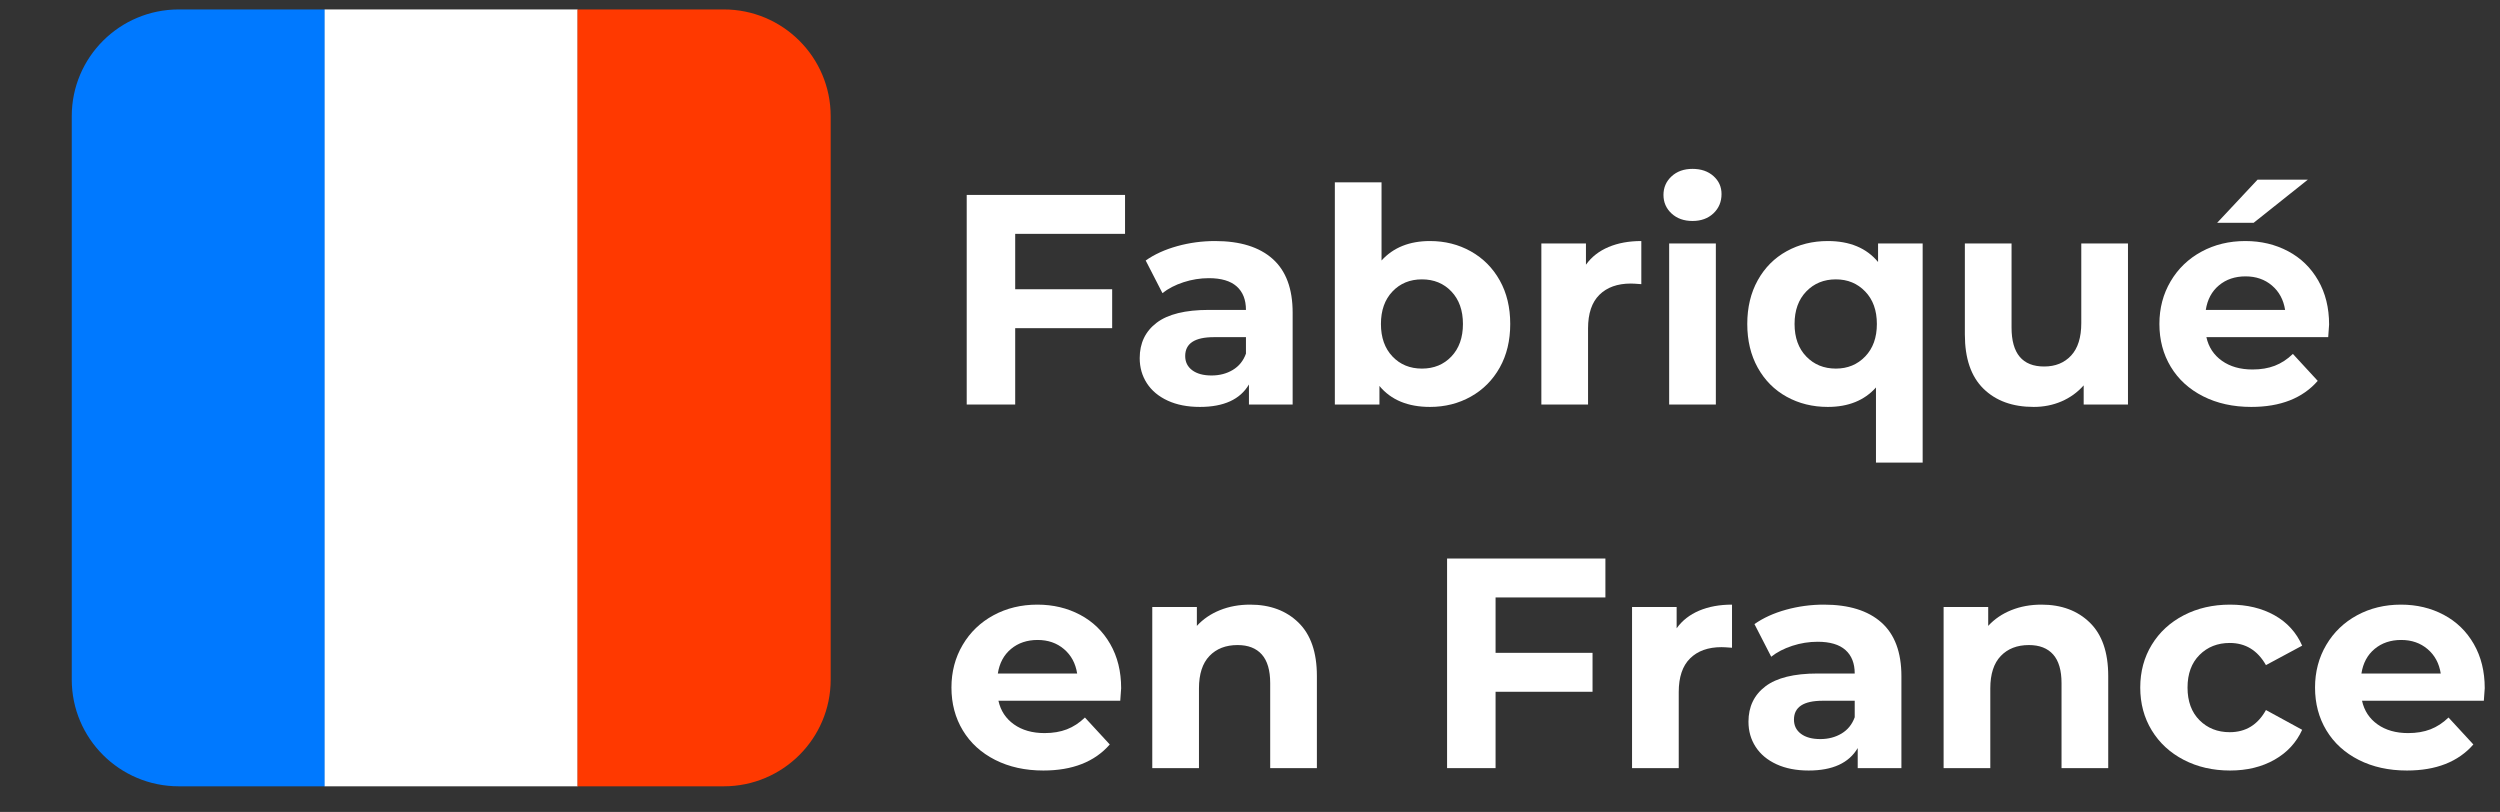
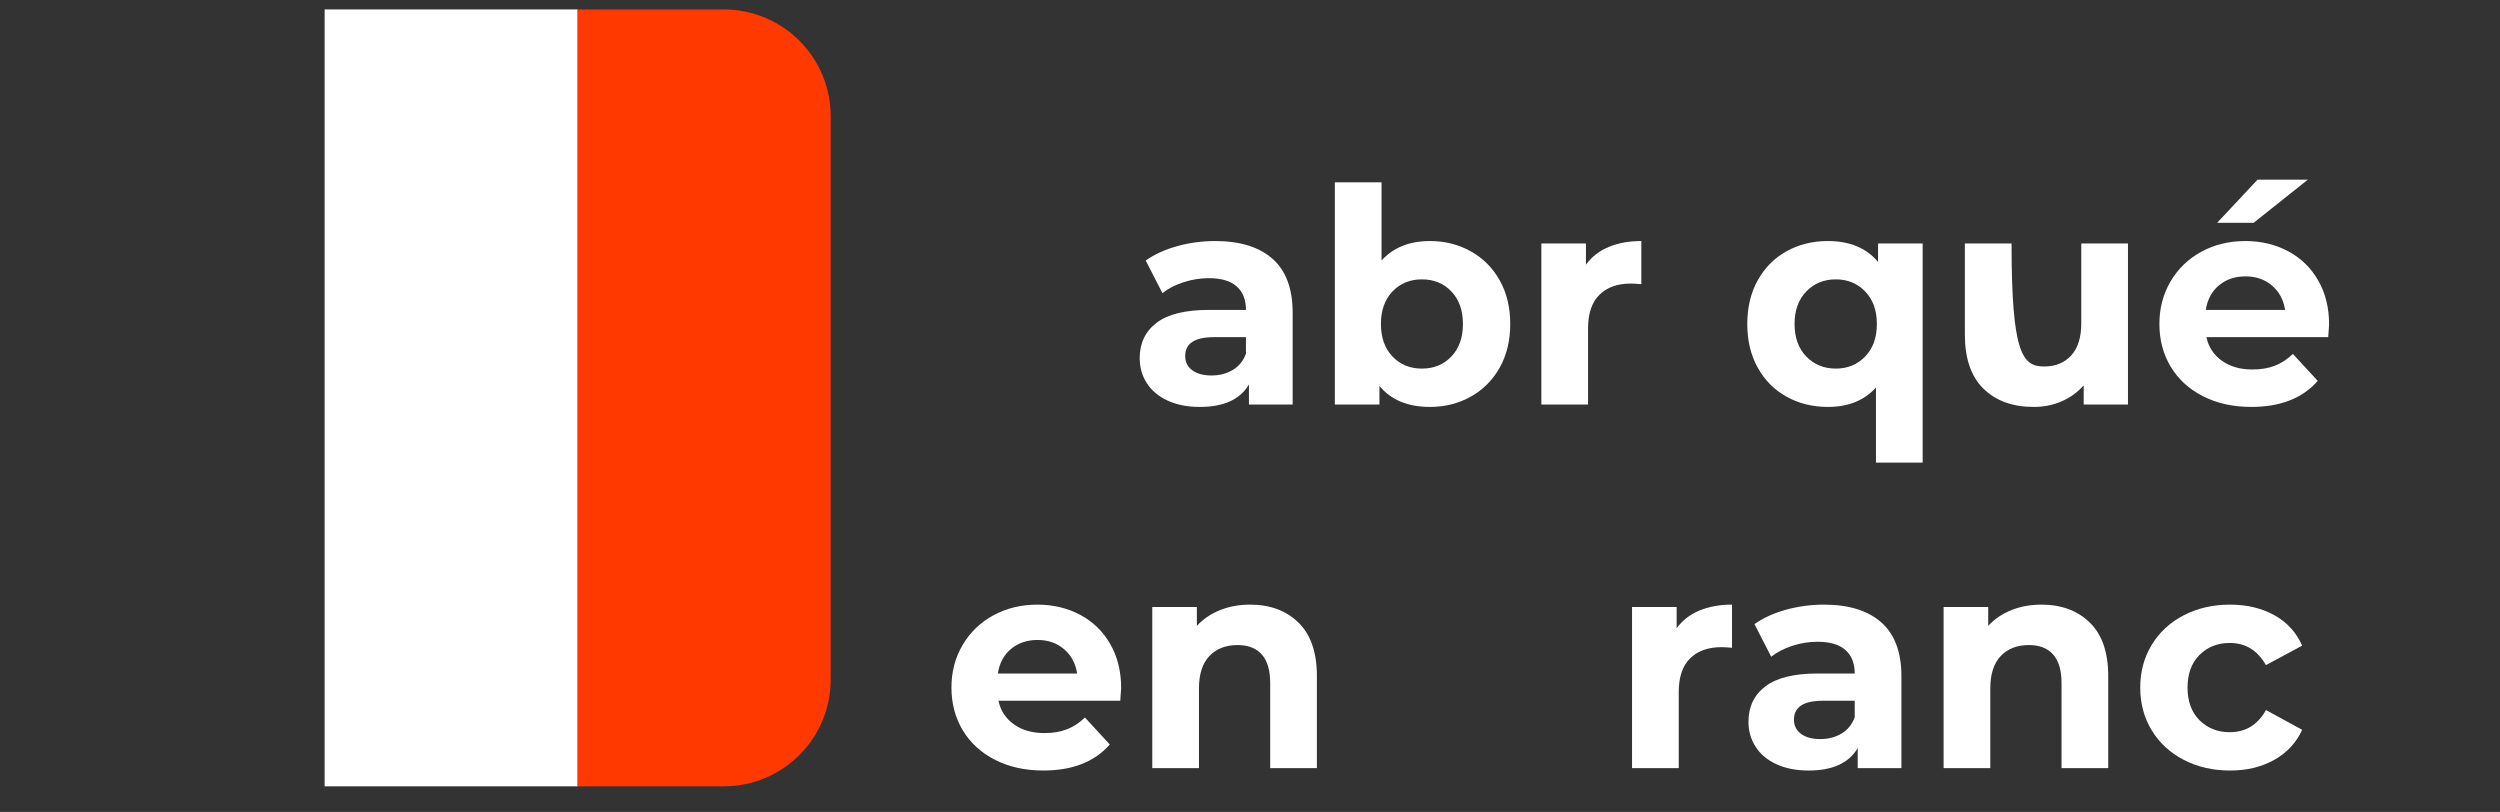
<svg xmlns="http://www.w3.org/2000/svg" width="100%" height="100%" viewBox="0 0 117 38" version="1.1" xml:space="preserve" style="fill-rule:evenodd;clip-rule:evenodd;stroke-linejoin:round;stroke-miterlimit:2;">
  <rect x="0" y="0" width="117" height="38" fill="#333333" stroke="none" />
  <g transform="matrix(1.5,0,0,3.763,-338.047,-541.34)">
    <g>
      <g>
        <g transform="matrix(0.521,0,0,0.146,-3139.63,33.579)">
-           <path d="M6478.18,756.144L6469.43,756.144C6465.89,756.144 6463.02,760.214 6463.02,765.235L6463.02,813.23C6463.02,818.251 6465.89,822.321 6469.43,822.321L6478.18,822.321L6478.18,756.144Z" style="fill:rgb(0,121,255);" />
-         </g>
+           </g>
        <g transform="matrix(0.521,0,0,0.146,-3131.74,33.579)">
          <rect x="6463.02" y="756.144" width="15.154" height="66.178" style="fill:white;" />
        </g>
        <g transform="matrix(0.521,0,0,0.146,-3123.85,33.579)">
          <path d="M6478.18,765.235C6478.18,760.214 6475.31,756.144 6471.78,756.144L6463.02,756.144L6463.02,822.321L6471.78,822.321C6475.31,822.321 6478.18,818.251 6478.18,813.23L6478.18,765.235Z" style="fill:rgb(255,57,0);" />
        </g>
        <g transform="matrix(0.667,0,0,0.266,169.375,-721.723)">
          <g>
            <g transform="matrix(1,0,0,1,128,3272.98)">
-               <path d="M3.43,-7.98L3.43,-5.39L7.966,-5.39L7.966,-3.57L3.43,-3.57L3.43,0L1.162,0L1.162,-9.8L8.568,-9.8L8.568,-7.98L3.43,-7.98Z" style="fill:white;fill-rule:nonzero;" />
-             </g>
+               </g>
            <g transform="matrix(1,0,0,1,136.736,3272.98)">
              <path d="M4.046,-7.644C5.213,-7.644 6.109,-7.366 6.734,-6.811C7.359,-6.256 7.672,-5.418 7.672,-4.298L7.672,0L5.628,0L5.628,-0.938C5.217,-0.238 4.452,0.112 3.332,0.112C2.753,0.112 2.252,0.014 1.827,-0.182C1.402,-0.378 1.078,-0.649 0.854,-0.994C0.63,-1.339 0.518,-1.731 0.518,-2.17C0.518,-2.87 0.782,-3.421 1.309,-3.822C1.836,-4.223 2.651,-4.424 3.752,-4.424L5.488,-4.424C5.488,-4.9 5.343,-5.266 5.054,-5.523C4.765,-5.78 4.331,-5.908 3.752,-5.908C3.351,-5.908 2.956,-5.845 2.569,-5.719C2.182,-5.593 1.853,-5.423 1.582,-5.208L0.798,-6.734C1.209,-7.023 1.701,-7.247 2.275,-7.406C2.849,-7.565 3.439,-7.644 4.046,-7.644ZM3.878,-1.358C4.251,-1.358 4.583,-1.444 4.872,-1.617C5.161,-1.79 5.367,-2.044 5.488,-2.38L5.488,-3.15L3.99,-3.15C3.094,-3.15 2.646,-2.856 2.646,-2.268C2.646,-1.988 2.756,-1.766 2.975,-1.603C3.194,-1.44 3.495,-1.358 3.878,-1.358Z" style="fill:white;fill-rule:nonzero;" />
              <path d="M14.098,-7.644C14.798,-7.644 15.435,-7.483 16.009,-7.161C16.583,-6.839 17.033,-6.386 17.36,-5.803C17.687,-5.22 17.85,-4.541 17.85,-3.766C17.85,-2.991 17.687,-2.312 17.36,-1.729C17.033,-1.146 16.583,-0.693 16.009,-0.371C15.435,-0.049 14.798,0.112 14.098,0.112C13.062,0.112 12.273,-0.215 11.732,-0.868L11.732,0L9.646,0L9.646,-10.388L11.83,-10.388L11.83,-6.734C12.381,-7.341 13.137,-7.644 14.098,-7.644ZM13.72,-1.68C14.28,-1.68 14.74,-1.869 15.099,-2.247C15.458,-2.625 15.638,-3.131 15.638,-3.766C15.638,-4.401 15.458,-4.907 15.099,-5.285C14.74,-5.663 14.28,-5.852 13.72,-5.852C13.16,-5.852 12.7,-5.663 12.341,-5.285C11.982,-4.907 11.802,-4.401 11.802,-3.766C11.802,-3.131 11.982,-2.625 12.341,-2.247C12.7,-1.869 13.16,-1.68 13.72,-1.68Z" style="fill:white;fill-rule:nonzero;" />
              <path d="M21.392,-6.538C21.653,-6.902 22.006,-7.177 22.449,-7.364C22.892,-7.551 23.403,-7.644 23.982,-7.644L23.982,-5.628C23.739,-5.647 23.576,-5.656 23.492,-5.656C22.867,-5.656 22.377,-5.481 22.022,-5.131C21.667,-4.781 21.49,-4.256 21.49,-3.556L21.49,0L19.306,0L19.306,-7.532L21.392,-7.532L21.392,-6.538Z" style="fill:white;fill-rule:nonzero;" />
-               <path d="M25.284,-7.532L27.468,-7.532L27.468,0L25.284,0L25.284,-7.532ZM26.376,-8.582C25.975,-8.582 25.648,-8.699 25.396,-8.932C25.144,-9.165 25.018,-9.455 25.018,-9.8C25.018,-10.145 25.144,-10.435 25.396,-10.668C25.648,-10.901 25.975,-11.018 26.376,-11.018C26.777,-11.018 27.104,-10.906 27.356,-10.682C27.608,-10.458 27.734,-10.178 27.734,-9.842C27.734,-9.478 27.608,-9.177 27.356,-8.939C27.104,-8.701 26.777,-8.582 26.376,-8.582Z" style="fill:white;fill-rule:nonzero;" />
              <path d="M37.142,-7.532L37.142,2.716L34.958,2.716L34.958,-0.798C34.417,-0.191 33.665,0.112 32.704,0.112C31.995,0.112 31.353,-0.047 30.779,-0.364C30.205,-0.681 29.755,-1.134 29.428,-1.722C29.101,-2.31 28.938,-2.991 28.938,-3.766C28.938,-4.541 29.101,-5.222 29.428,-5.81C29.755,-6.398 30.205,-6.851 30.779,-7.168C31.353,-7.485 31.995,-7.644 32.704,-7.644C33.731,-7.644 34.515,-7.317 35.056,-6.664L35.056,-7.532L37.142,-7.532ZM33.082,-1.68C33.633,-1.68 34.09,-1.869 34.454,-2.247C34.818,-2.625 35,-3.131 35,-3.766C35,-4.401 34.818,-4.907 34.454,-5.285C34.09,-5.663 33.633,-5.852 33.082,-5.852C32.522,-5.852 32.06,-5.663 31.696,-5.285C31.332,-4.907 31.15,-4.401 31.15,-3.766C31.15,-3.131 31.332,-2.625 31.696,-2.247C32.06,-1.869 32.522,-1.68 33.082,-1.68Z" style="fill:white;fill-rule:nonzero;" />
-               <path d="M46.746,-7.532L46.746,0L44.674,0L44.674,-0.896C44.385,-0.569 44.039,-0.32 43.638,-0.147C43.237,0.026 42.803,0.112 42.336,0.112C41.347,0.112 40.563,-0.173 39.984,-0.742C39.405,-1.311 39.116,-2.156 39.116,-3.276L39.116,-7.532L41.3,-7.532L41.3,-3.598C41.3,-2.385 41.809,-1.778 42.826,-1.778C43.349,-1.778 43.769,-1.948 44.086,-2.289C44.403,-2.63 44.562,-3.136 44.562,-3.808L44.562,-7.532L46.746,-7.532Z" style="fill:white;fill-rule:nonzero;" />
+               <path d="M46.746,-7.532L46.746,0L44.674,0L44.674,-0.896C44.385,-0.569 44.039,-0.32 43.638,-0.147C43.237,0.026 42.803,0.112 42.336,0.112C41.347,0.112 40.563,-0.173 39.984,-0.742C39.405,-1.311 39.116,-2.156 39.116,-3.276L39.116,-7.532L41.3,-7.532C41.3,-2.385 41.809,-1.778 42.826,-1.778C43.349,-1.778 43.769,-1.948 44.086,-2.289C44.403,-2.63 44.562,-3.136 44.562,-3.808L44.562,-7.532L46.746,-7.532Z" style="fill:white;fill-rule:nonzero;" />
              <path d="M56.154,-3.738C56.154,-3.71 56.14,-3.514 56.112,-3.15L50.414,-3.15C50.517,-2.683 50.759,-2.315 51.142,-2.044C51.525,-1.773 52.001,-1.638 52.57,-1.638C52.962,-1.638 53.31,-1.696 53.613,-1.813C53.916,-1.93 54.199,-2.114 54.46,-2.366L55.622,-1.106C54.913,-0.294 53.877,0.112 52.514,0.112C51.665,0.112 50.913,-0.054 50.26,-0.385C49.607,-0.716 49.103,-1.176 48.748,-1.764C48.393,-2.352 48.216,-3.019 48.216,-3.766C48.216,-4.503 48.391,-5.168 48.741,-5.761C49.091,-6.354 49.572,-6.816 50.183,-7.147C50.794,-7.478 51.478,-7.644 52.234,-7.644C52.971,-7.644 53.639,-7.485 54.236,-7.168C54.833,-6.851 55.302,-6.396 55.643,-5.803C55.984,-5.21 56.154,-4.522 56.154,-3.738ZM52.248,-5.992C51.753,-5.992 51.338,-5.852 51.002,-5.572C50.666,-5.292 50.461,-4.909 50.386,-4.424L54.096,-4.424C54.021,-4.9 53.816,-5.28 53.48,-5.565C53.144,-5.85 52.733,-5.992 52.248,-5.992ZM52.808,-10.514L55.16,-10.514L52.626,-8.498L50.918,-8.498L52.808,-10.514Z" style="fill:white;fill-rule:nonzero;" />
            </g>
          </g>
          <g>
            <g transform="matrix(1,0,0,1,128,3289.98)">
              <path d="M8.386,-3.738C8.386,-3.71 8.372,-3.514 8.344,-3.15L2.646,-3.15C2.749,-2.683 2.991,-2.315 3.374,-2.044C3.757,-1.773 4.233,-1.638 4.802,-1.638C5.194,-1.638 5.542,-1.696 5.845,-1.813C6.148,-1.93 6.431,-2.114 6.692,-2.366L7.854,-1.106C7.145,-0.294 6.109,0.112 4.746,0.112C3.897,0.112 3.145,-0.054 2.492,-0.385C1.839,-0.716 1.335,-1.176 0.98,-1.764C0.625,-2.352 0.448,-3.019 0.448,-3.766C0.448,-4.503 0.623,-5.168 0.973,-5.761C1.323,-6.354 1.804,-6.816 2.415,-7.147C3.026,-7.478 3.71,-7.644 4.466,-7.644C5.203,-7.644 5.871,-7.485 6.468,-7.168C7.065,-6.851 7.534,-6.396 7.875,-5.803C8.216,-5.21 8.386,-4.522 8.386,-3.738ZM4.48,-5.992C3.985,-5.992 3.57,-5.852 3.234,-5.572C2.898,-5.292 2.693,-4.909 2.618,-4.424L6.328,-4.424C6.253,-4.9 6.048,-5.28 5.712,-5.565C5.376,-5.85 4.965,-5.992 4.48,-5.992Z" style="fill:white;fill-rule:nonzero;" />
              <path d="M14.42,-7.644C15.353,-7.644 16.107,-7.364 16.681,-6.804C17.255,-6.244 17.542,-5.413 17.542,-4.312L17.542,0L15.358,0L15.358,-3.976C15.358,-4.573 15.227,-5.019 14.966,-5.313C14.705,-5.607 14.327,-5.754 13.832,-5.754C13.281,-5.754 12.843,-5.584 12.516,-5.243C12.189,-4.902 12.026,-4.396 12.026,-3.724L12.026,0L9.842,0L9.842,-7.532L11.928,-7.532L11.928,-6.65C12.217,-6.967 12.577,-7.212 13.006,-7.385C13.435,-7.558 13.907,-7.644 14.42,-7.644Z" style="fill:white;fill-rule:nonzero;" />
-               <path d="M25.9,-7.98L25.9,-5.39L30.436,-5.39L30.436,-3.57L25.9,-3.57L25.9,0L23.632,0L23.632,-9.8L31.038,-9.8L31.038,-7.98L25.9,-7.98Z" style="fill:white;fill-rule:nonzero;" />
            </g>
            <g transform="matrix(1,0,0,1,159.276,3289.98)">
              <path d="M3.094,-6.538C3.355,-6.902 3.708,-7.177 4.151,-7.364C4.594,-7.551 5.105,-7.644 5.684,-7.644L5.684,-5.628C5.441,-5.647 5.278,-5.656 5.194,-5.656C4.569,-5.656 4.079,-5.481 3.724,-5.131C3.369,-4.781 3.192,-4.256 3.192,-3.556L3.192,0L1.008,0L1.008,-7.532L3.094,-7.532L3.094,-6.538Z" style="fill:white;fill-rule:nonzero;" />
              <path d="M9.982,-7.644C11.149,-7.644 12.045,-7.366 12.67,-6.811C13.295,-6.256 13.608,-5.418 13.608,-4.298L13.608,0L11.564,0L11.564,-0.938C11.153,-0.238 10.388,0.112 9.268,0.112C8.689,0.112 8.188,0.014 7.763,-0.182C7.338,-0.378 7.014,-0.649 6.79,-0.994C6.566,-1.339 6.454,-1.731 6.454,-2.17C6.454,-2.87 6.718,-3.421 7.245,-3.822C7.772,-4.223 8.587,-4.424 9.688,-4.424L11.424,-4.424C11.424,-4.9 11.279,-5.266 10.99,-5.523C10.701,-5.78 10.267,-5.908 9.688,-5.908C9.287,-5.908 8.892,-5.845 8.505,-5.719C8.118,-5.593 7.789,-5.423 7.518,-5.208L6.734,-6.734C7.145,-7.023 7.637,-7.247 8.211,-7.406C8.785,-7.565 9.375,-7.644 9.982,-7.644ZM9.814,-1.358C10.187,-1.358 10.519,-1.444 10.808,-1.617C11.097,-1.79 11.303,-2.044 11.424,-2.38L11.424,-3.15L9.926,-3.15C9.03,-3.15 8.582,-2.856 8.582,-2.268C8.582,-1.988 8.692,-1.766 8.911,-1.603C9.13,-1.44 9.431,-1.358 9.814,-1.358Z" style="fill:white;fill-rule:nonzero;" />
              <path d="M20.16,-7.644C21.093,-7.644 21.847,-7.364 22.421,-6.804C22.995,-6.244 23.282,-5.413 23.282,-4.312L23.282,0L21.098,0L21.098,-3.976C21.098,-4.573 20.967,-5.019 20.706,-5.313C20.445,-5.607 20.067,-5.754 19.572,-5.754C19.021,-5.754 18.583,-5.584 18.256,-5.243C17.929,-4.902 17.766,-4.396 17.766,-3.724L17.766,0L15.582,0L15.582,-7.532L17.668,-7.532L17.668,-6.65C17.957,-6.967 18.317,-7.212 18.746,-7.385C19.175,-7.558 19.647,-7.644 20.16,-7.644Z" style="fill:white;fill-rule:nonzero;" />
              <path d="M28.98,0.112C28.177,0.112 27.456,-0.054 26.817,-0.385C26.178,-0.716 25.678,-1.176 25.319,-1.764C24.96,-2.352 24.78,-3.019 24.78,-3.766C24.78,-4.513 24.96,-5.18 25.319,-5.768C25.678,-6.356 26.178,-6.816 26.817,-7.147C27.456,-7.478 28.177,-7.644 28.98,-7.644C29.773,-7.644 30.466,-7.478 31.059,-7.147C31.652,-6.816 32.083,-6.342 32.354,-5.726L30.66,-4.816C30.268,-5.507 29.703,-5.852 28.966,-5.852C28.397,-5.852 27.925,-5.665 27.552,-5.292C27.179,-4.919 26.992,-4.41 26.992,-3.766C26.992,-3.122 27.179,-2.613 27.552,-2.24C27.925,-1.867 28.397,-1.68 28.966,-1.68C29.713,-1.68 30.277,-2.025 30.66,-2.716L32.354,-1.792C32.083,-1.195 31.652,-0.728 31.059,-0.392C30.466,-0.056 29.773,0.112 28.98,0.112Z" style="fill:white;fill-rule:nonzero;" />
            </g>
            <g transform="matrix(1,0,0,1,191.784,3289.98)">
-               <path d="M8.386,-3.738C8.386,-3.71 8.372,-3.514 8.344,-3.15L2.646,-3.15C2.749,-2.683 2.991,-2.315 3.374,-2.044C3.757,-1.773 4.233,-1.638 4.802,-1.638C5.194,-1.638 5.542,-1.696 5.845,-1.813C6.148,-1.93 6.431,-2.114 6.692,-2.366L7.854,-1.106C7.145,-0.294 6.109,0.112 4.746,0.112C3.897,0.112 3.145,-0.054 2.492,-0.385C1.839,-0.716 1.335,-1.176 0.98,-1.764C0.625,-2.352 0.448,-3.019 0.448,-3.766C0.448,-4.503 0.623,-5.168 0.973,-5.761C1.323,-6.354 1.804,-6.816 2.415,-7.147C3.026,-7.478 3.71,-7.644 4.466,-7.644C5.203,-7.644 5.871,-7.485 6.468,-7.168C7.065,-6.851 7.534,-6.396 7.875,-5.803C8.216,-5.21 8.386,-4.522 8.386,-3.738ZM4.48,-5.992C3.985,-5.992 3.57,-5.852 3.234,-5.572C2.898,-5.292 2.693,-4.909 2.618,-4.424L6.328,-4.424C6.253,-4.9 6.048,-5.28 5.712,-5.565C5.376,-5.85 4.965,-5.992 4.48,-5.992Z" style="fill:white;fill-rule:nonzero;" />
-             </g>
+               </g>
          </g>
        </g>
      </g>
    </g>
  </g>
</svg>